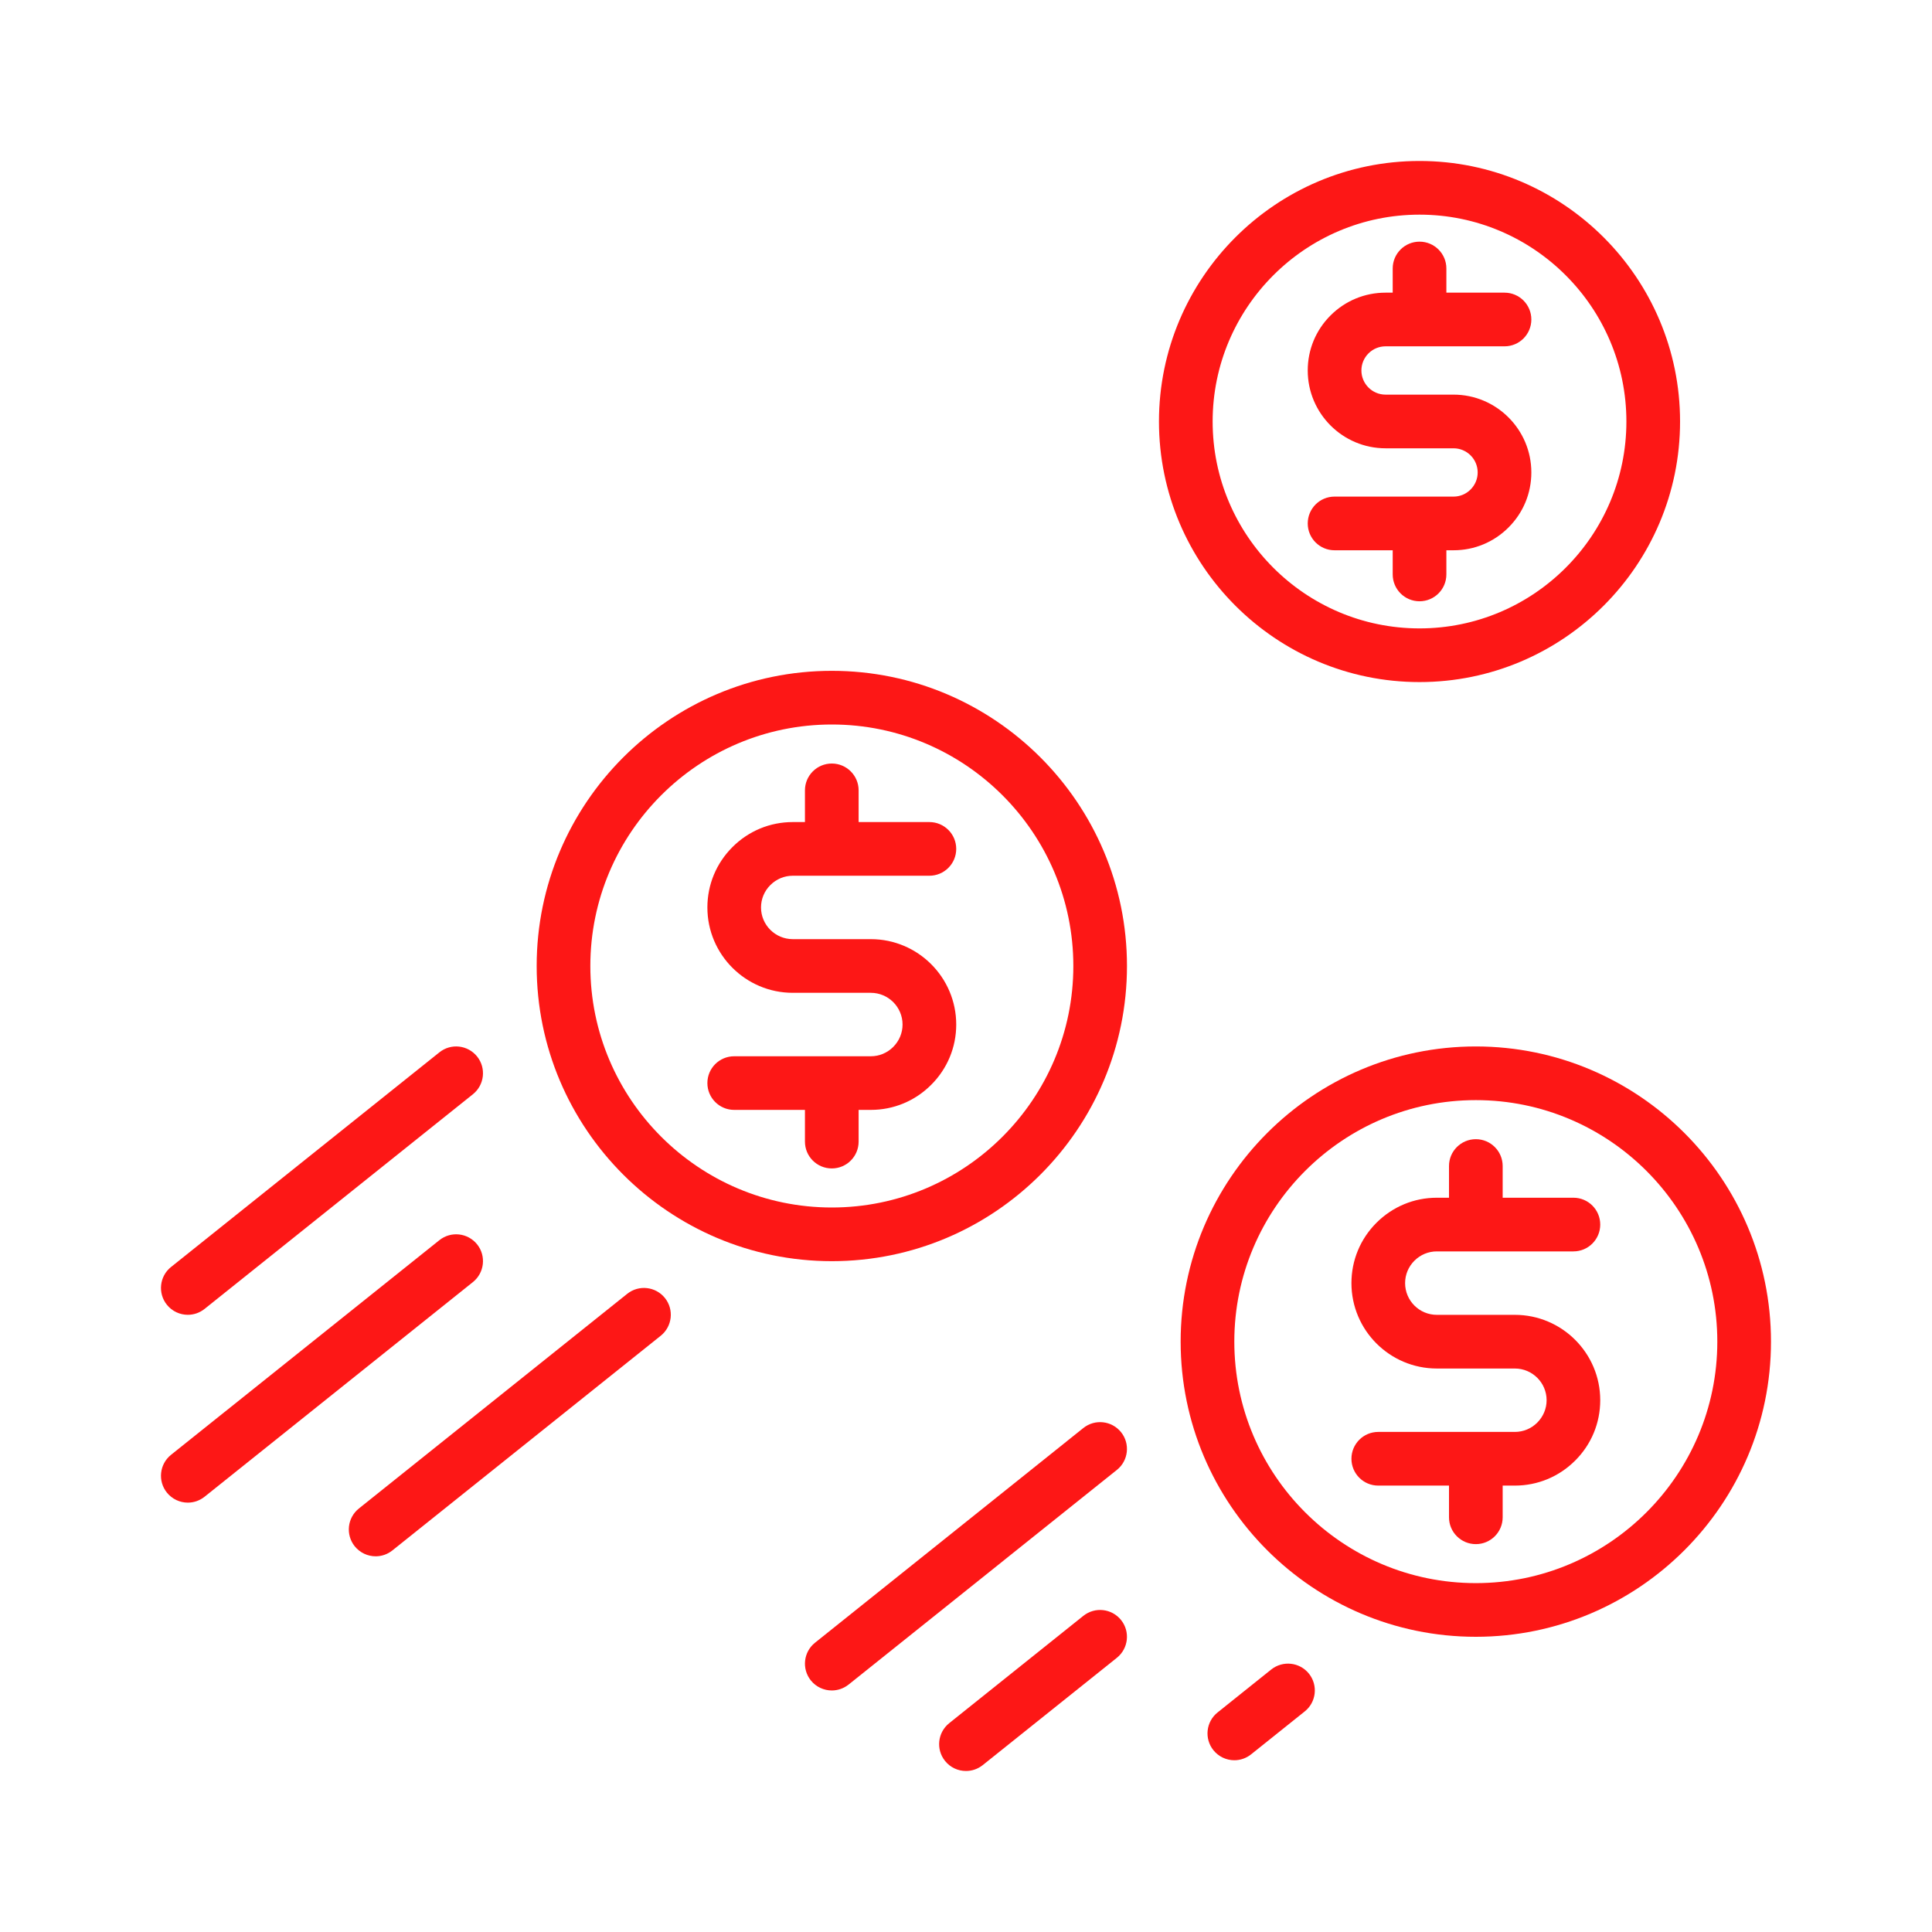
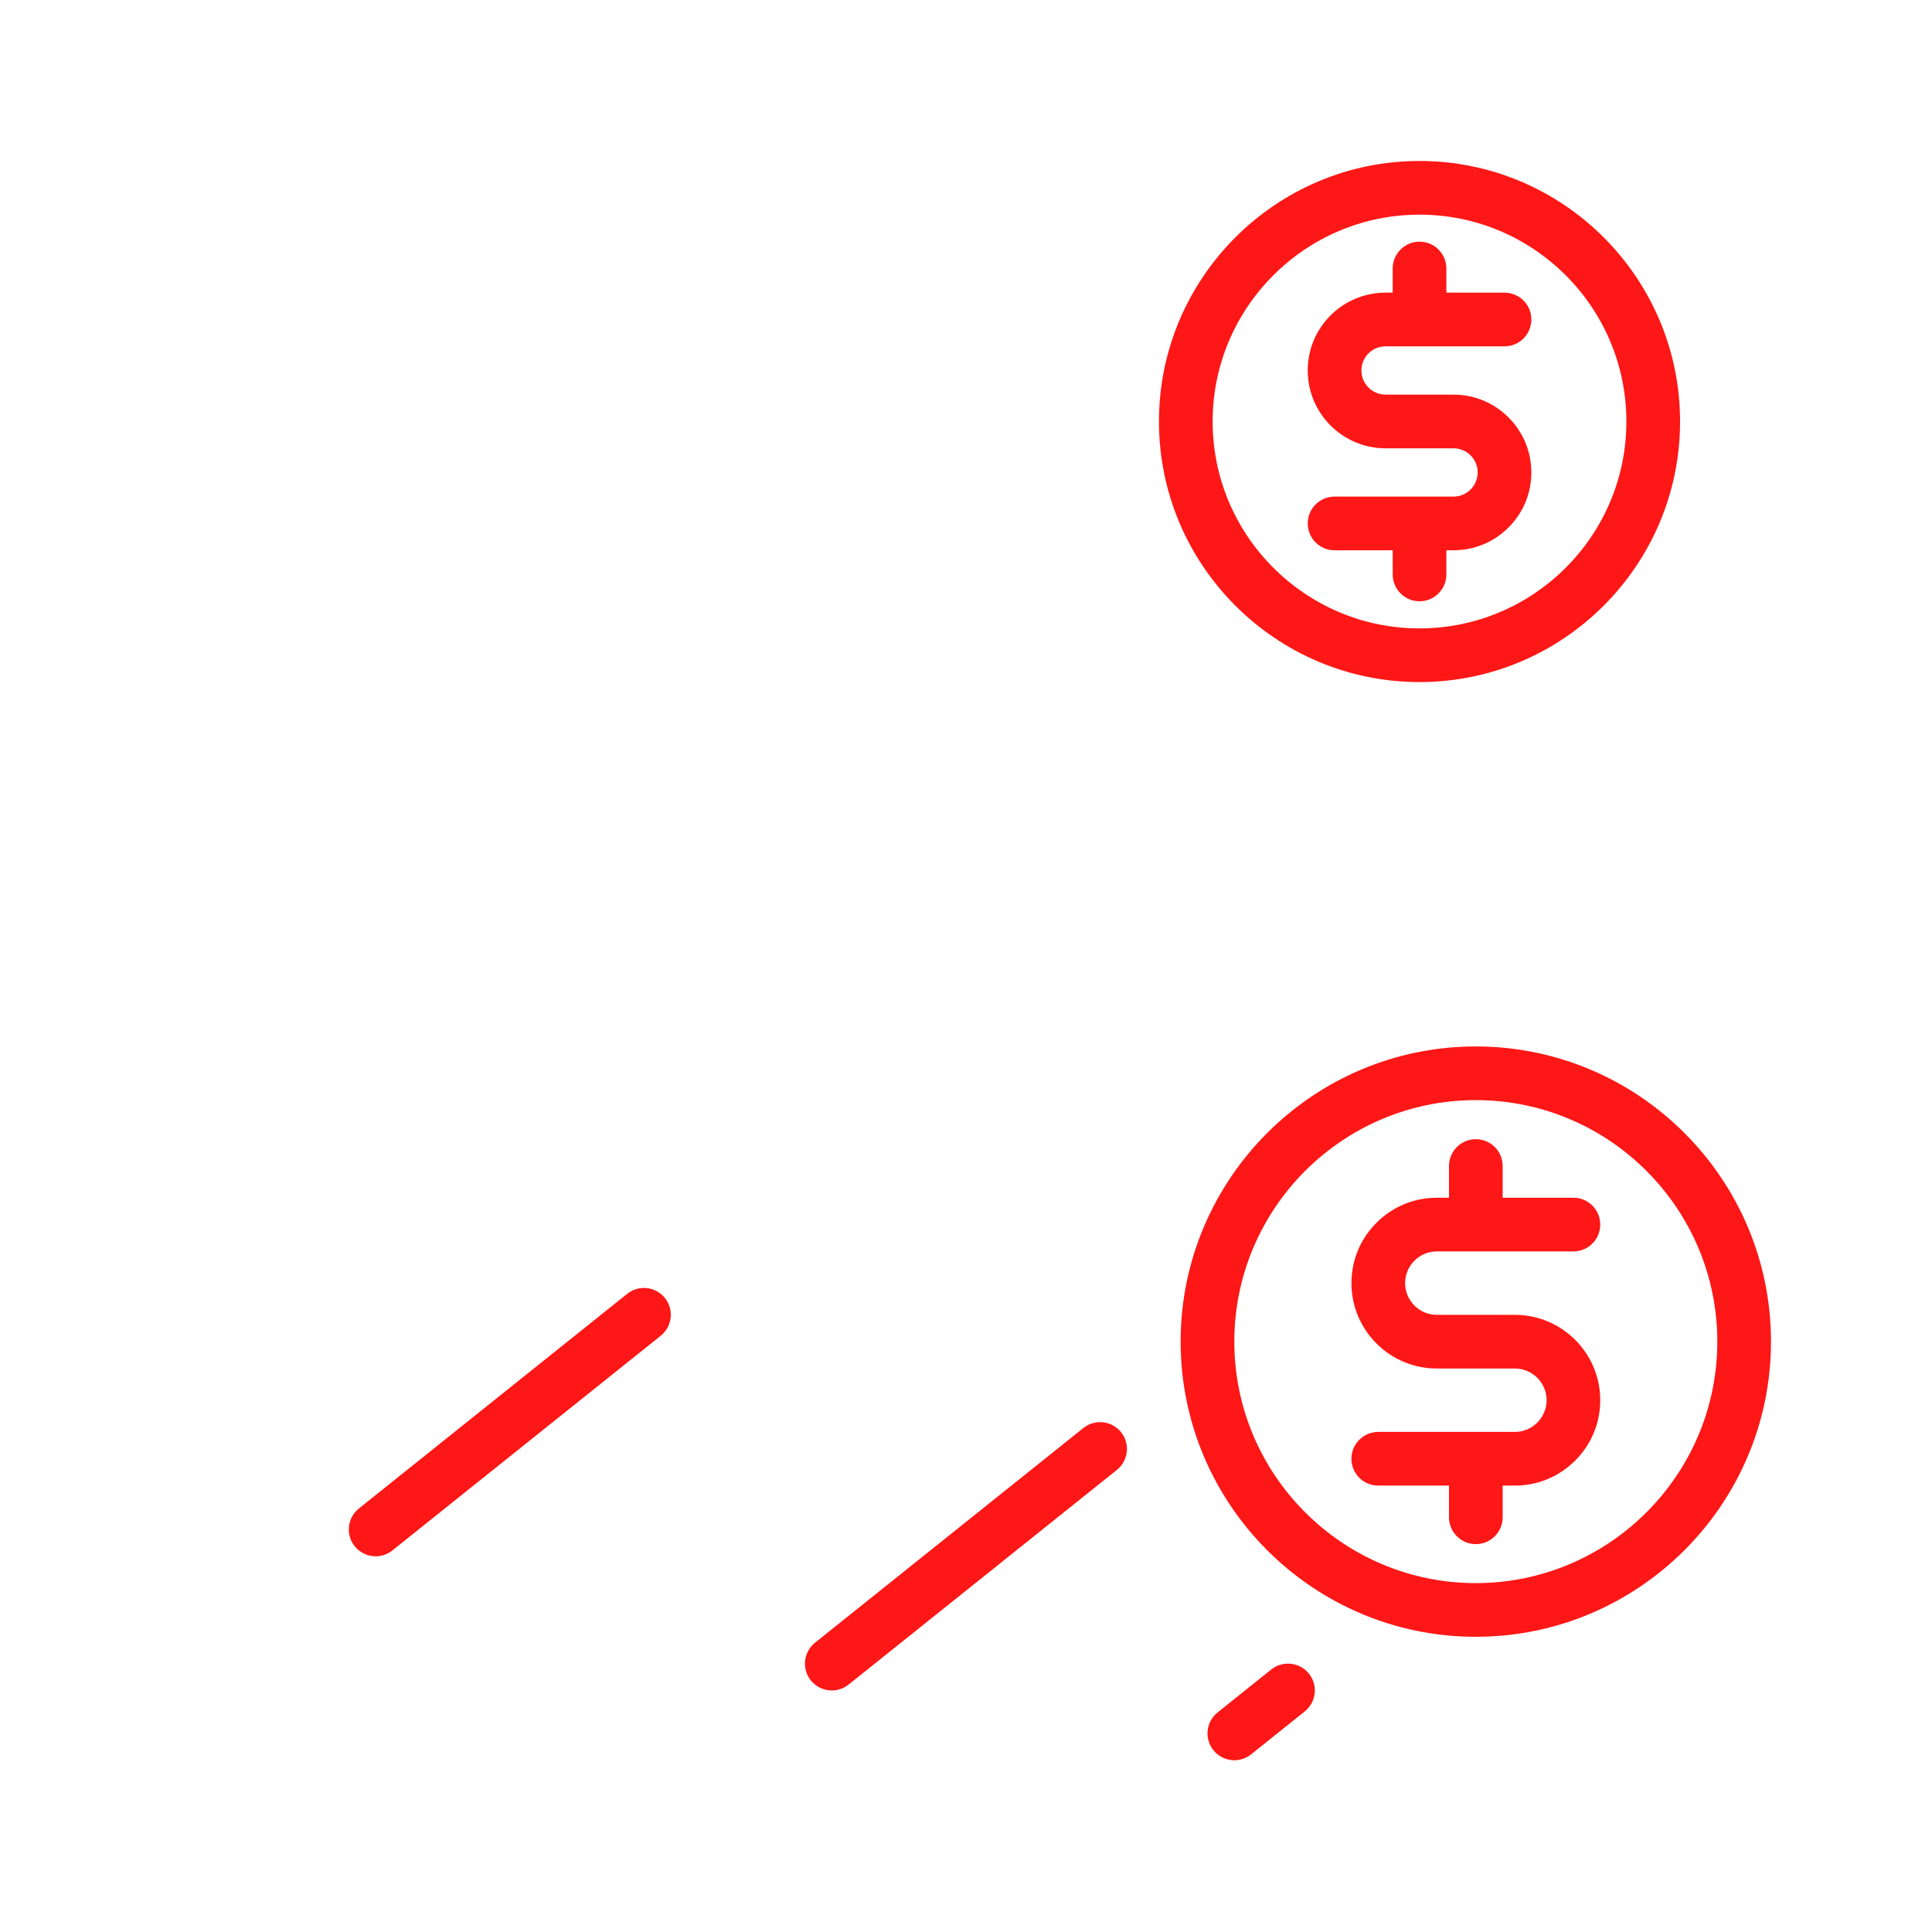
<svg xmlns="http://www.w3.org/2000/svg" width="50" height="50" viewBox="0 0 50 50" fill="none">
-   <path d="M20.517 22.664H24.052C24.436 22.664 24.747 22.353 24.747 21.969C24.747 21.586 24.436 21.275 24.052 21.275H22.221V20.454C22.221 20.071 21.91 19.76 21.527 19.76C21.143 19.76 20.832 20.071 20.832 20.454V21.275H20.517C19.927 21.275 19.373 21.505 18.955 21.923C18.537 22.341 18.307 22.896 18.307 23.485C18.307 24.703 19.298 25.694 20.517 25.694H22.536C22.989 25.694 23.358 26.062 23.358 26.515C23.358 26.733 23.272 26.939 23.116 27.095C22.961 27.25 22.755 27.336 22.536 27.336H19.001C18.617 27.336 18.307 27.646 18.307 28.03C18.307 28.413 18.617 28.724 19.001 28.724H20.832V29.545C20.832 29.929 21.143 30.239 21.527 30.239C21.91 30.239 22.221 29.929 22.221 29.545V28.724H22.536C23.126 28.724 23.68 28.494 24.098 28.076C24.517 27.658 24.747 27.104 24.747 26.515C24.747 25.296 23.755 24.305 22.536 24.305H20.517C20.064 24.305 19.695 23.937 19.695 23.485C19.695 23.267 19.781 23.06 19.937 22.905C20.092 22.75 20.298 22.664 20.517 22.664Z" fill="#FD1716" />
-   <path d="M21.528 17.361C17.316 17.361 13.889 20.788 13.889 25C13.889 29.212 17.316 32.639 21.528 32.639C25.74 32.639 29.166 29.212 29.166 25C29.166 20.788 25.74 17.361 21.528 17.361ZM21.528 31.25C18.081 31.25 15.278 28.446 15.278 25C15.278 21.554 18.081 18.75 21.528 18.75C24.974 18.75 27.778 21.554 27.778 25C27.778 28.446 24.974 31.25 21.528 31.25Z" fill="#FD1716" />
-   <path d="M4.861 34.027C5.013 34.027 5.166 33.977 5.295 33.874L12.239 28.319C12.538 28.079 12.587 27.642 12.348 27.343C12.107 27.043 11.671 26.994 11.371 27.235L4.426 32.79C4.127 33.029 4.079 33.467 4.318 33.766C4.456 33.938 4.657 34.027 4.861 34.027Z" fill="#FD1716" />
-   <path d="M12.348 32.204C12.107 31.905 11.671 31.856 11.371 32.096L4.426 37.651C4.127 37.89 4.079 38.328 4.318 38.627C4.456 38.798 4.657 38.888 4.861 38.888C5.013 38.888 5.166 38.838 5.295 38.735L12.239 33.18C12.538 32.941 12.587 32.503 12.348 32.204Z" fill="#FD1716" />
  <path d="M16.232 33.484L9.288 39.04C8.989 39.279 8.94 39.716 9.179 40.016C9.317 40.187 9.518 40.277 9.723 40.277C9.874 40.277 10.028 40.227 10.156 40.124L17.1 34.569C17.399 34.329 17.448 33.892 17.209 33.593C16.969 33.294 16.533 33.244 16.232 33.484Z" fill="#FD1716" />
  <path d="M37.617 12.852H34.538C34.154 12.852 33.844 13.163 33.844 13.547C33.844 13.93 34.154 14.241 34.538 14.241H36.043V14.866C36.043 15.25 36.354 15.561 36.737 15.561C37.121 15.561 37.432 15.25 37.432 14.866V14.241H37.617C38.155 14.241 38.66 14.031 39.04 13.651C39.421 13.271 39.631 12.765 39.631 12.227C39.631 11.116 38.728 10.213 37.617 10.213H35.858C35.513 10.213 35.233 9.932 35.233 9.588C35.233 9.421 35.298 9.265 35.416 9.146C35.535 9.028 35.692 8.963 35.858 8.963H38.937C39.321 8.963 39.631 8.652 39.631 8.268C39.631 7.885 39.321 7.574 38.937 7.574H37.432V6.948C37.432 6.565 37.121 6.254 36.737 6.254C36.354 6.254 36.043 6.565 36.043 6.948V7.574H35.858C35.321 7.574 34.815 7.783 34.434 8.164C34.053 8.544 33.844 9.05 33.844 9.588C33.844 10.698 34.747 11.602 35.858 11.602H37.617C37.962 11.602 38.242 11.882 38.242 12.227C38.242 12.393 38.177 12.55 38.058 12.669C37.94 12.787 37.783 12.852 37.617 12.852Z" fill="#FD1716" />
  <path d="M36.737 17.652C40.456 17.652 43.48 14.627 43.48 10.909C43.48 7.191 40.456 4.166 36.737 4.166C33.019 4.166 29.994 7.191 29.994 10.909C29.994 14.627 33.019 17.652 36.737 17.652ZM36.737 5.555C39.689 5.555 42.091 7.957 42.091 10.909C42.091 13.861 39.689 16.263 36.737 16.263C33.785 16.263 31.383 13.861 31.383 10.909C31.383 7.957 33.785 5.555 36.737 5.555Z" fill="#FD1716" />
  <path d="M37.185 32.386H40.72C41.104 32.386 41.414 32.075 41.414 31.692C41.414 31.308 41.104 30.997 40.72 30.997H38.889V30.177C38.889 29.793 38.578 29.482 38.195 29.482C37.811 29.482 37.5 29.793 37.5 30.177V30.997H37.185C36.595 30.997 36.041 31.228 35.623 31.645C35.205 32.063 34.975 32.618 34.975 33.207C34.975 34.426 35.966 35.417 37.185 35.417H39.204C39.657 35.417 40.026 35.785 40.026 36.237C40.026 36.455 39.94 36.661 39.784 36.817C39.629 36.972 39.423 37.058 39.204 37.058H35.669C35.285 37.058 34.975 37.369 34.975 37.753C34.975 38.136 35.285 38.447 35.669 38.447H37.5V39.268C37.5 39.651 37.811 39.962 38.195 39.962C38.578 39.962 38.889 39.651 38.889 39.268V38.447H39.204C39.794 38.447 40.348 38.217 40.766 37.799C41.185 37.381 41.414 36.826 41.414 36.237C41.414 35.019 40.423 34.028 39.204 34.028H37.185C36.732 34.028 36.364 33.66 36.364 33.207C36.364 32.989 36.449 32.783 36.605 32.627C36.76 32.472 36.966 32.386 37.185 32.386Z" fill="#FD1716" />
  <path d="M38.194 27.082C33.981 27.082 30.555 30.509 30.555 34.721C30.555 38.933 33.981 42.36 38.194 42.36C42.406 42.36 45.833 38.933 45.833 34.721C45.833 30.509 42.406 27.082 38.194 27.082ZM38.194 40.971C34.747 40.971 31.944 38.167 31.944 34.721C31.944 31.275 34.747 28.471 38.194 28.471C41.64 28.471 44.444 31.275 44.444 34.721C44.444 38.167 41.64 40.971 38.194 40.971Z" fill="#FD1716" />
  <path d="M28.037 36.957L21.093 42.513C20.793 42.752 20.745 43.189 20.984 43.489C21.122 43.66 21.323 43.749 21.527 43.749C21.679 43.749 21.832 43.699 21.961 43.597L28.905 38.041C29.204 37.802 29.253 37.365 29.014 37.066C28.773 36.766 28.337 36.717 28.037 36.957Z" fill="#FD1716" />
-   <path d="M28.037 41.818L24.565 44.596C24.266 44.836 24.217 45.273 24.457 45.572C24.594 45.744 24.796 45.833 25 45.833C25.152 45.833 25.305 45.783 25.433 45.681L28.905 42.903C29.204 42.663 29.253 42.226 29.014 41.927C28.773 41.627 28.338 41.578 28.037 41.818Z" fill="#FD1716" />
  <path d="M32.899 43.207L31.511 44.318C31.211 44.557 31.163 44.994 31.402 45.294C31.54 45.465 31.741 45.555 31.945 45.555C32.097 45.555 32.25 45.505 32.379 45.402L33.767 44.291C34.066 44.052 34.115 43.615 33.876 43.315C33.636 43.016 33.2 42.967 32.899 43.207Z" fill="#FD1716" />
</svg>